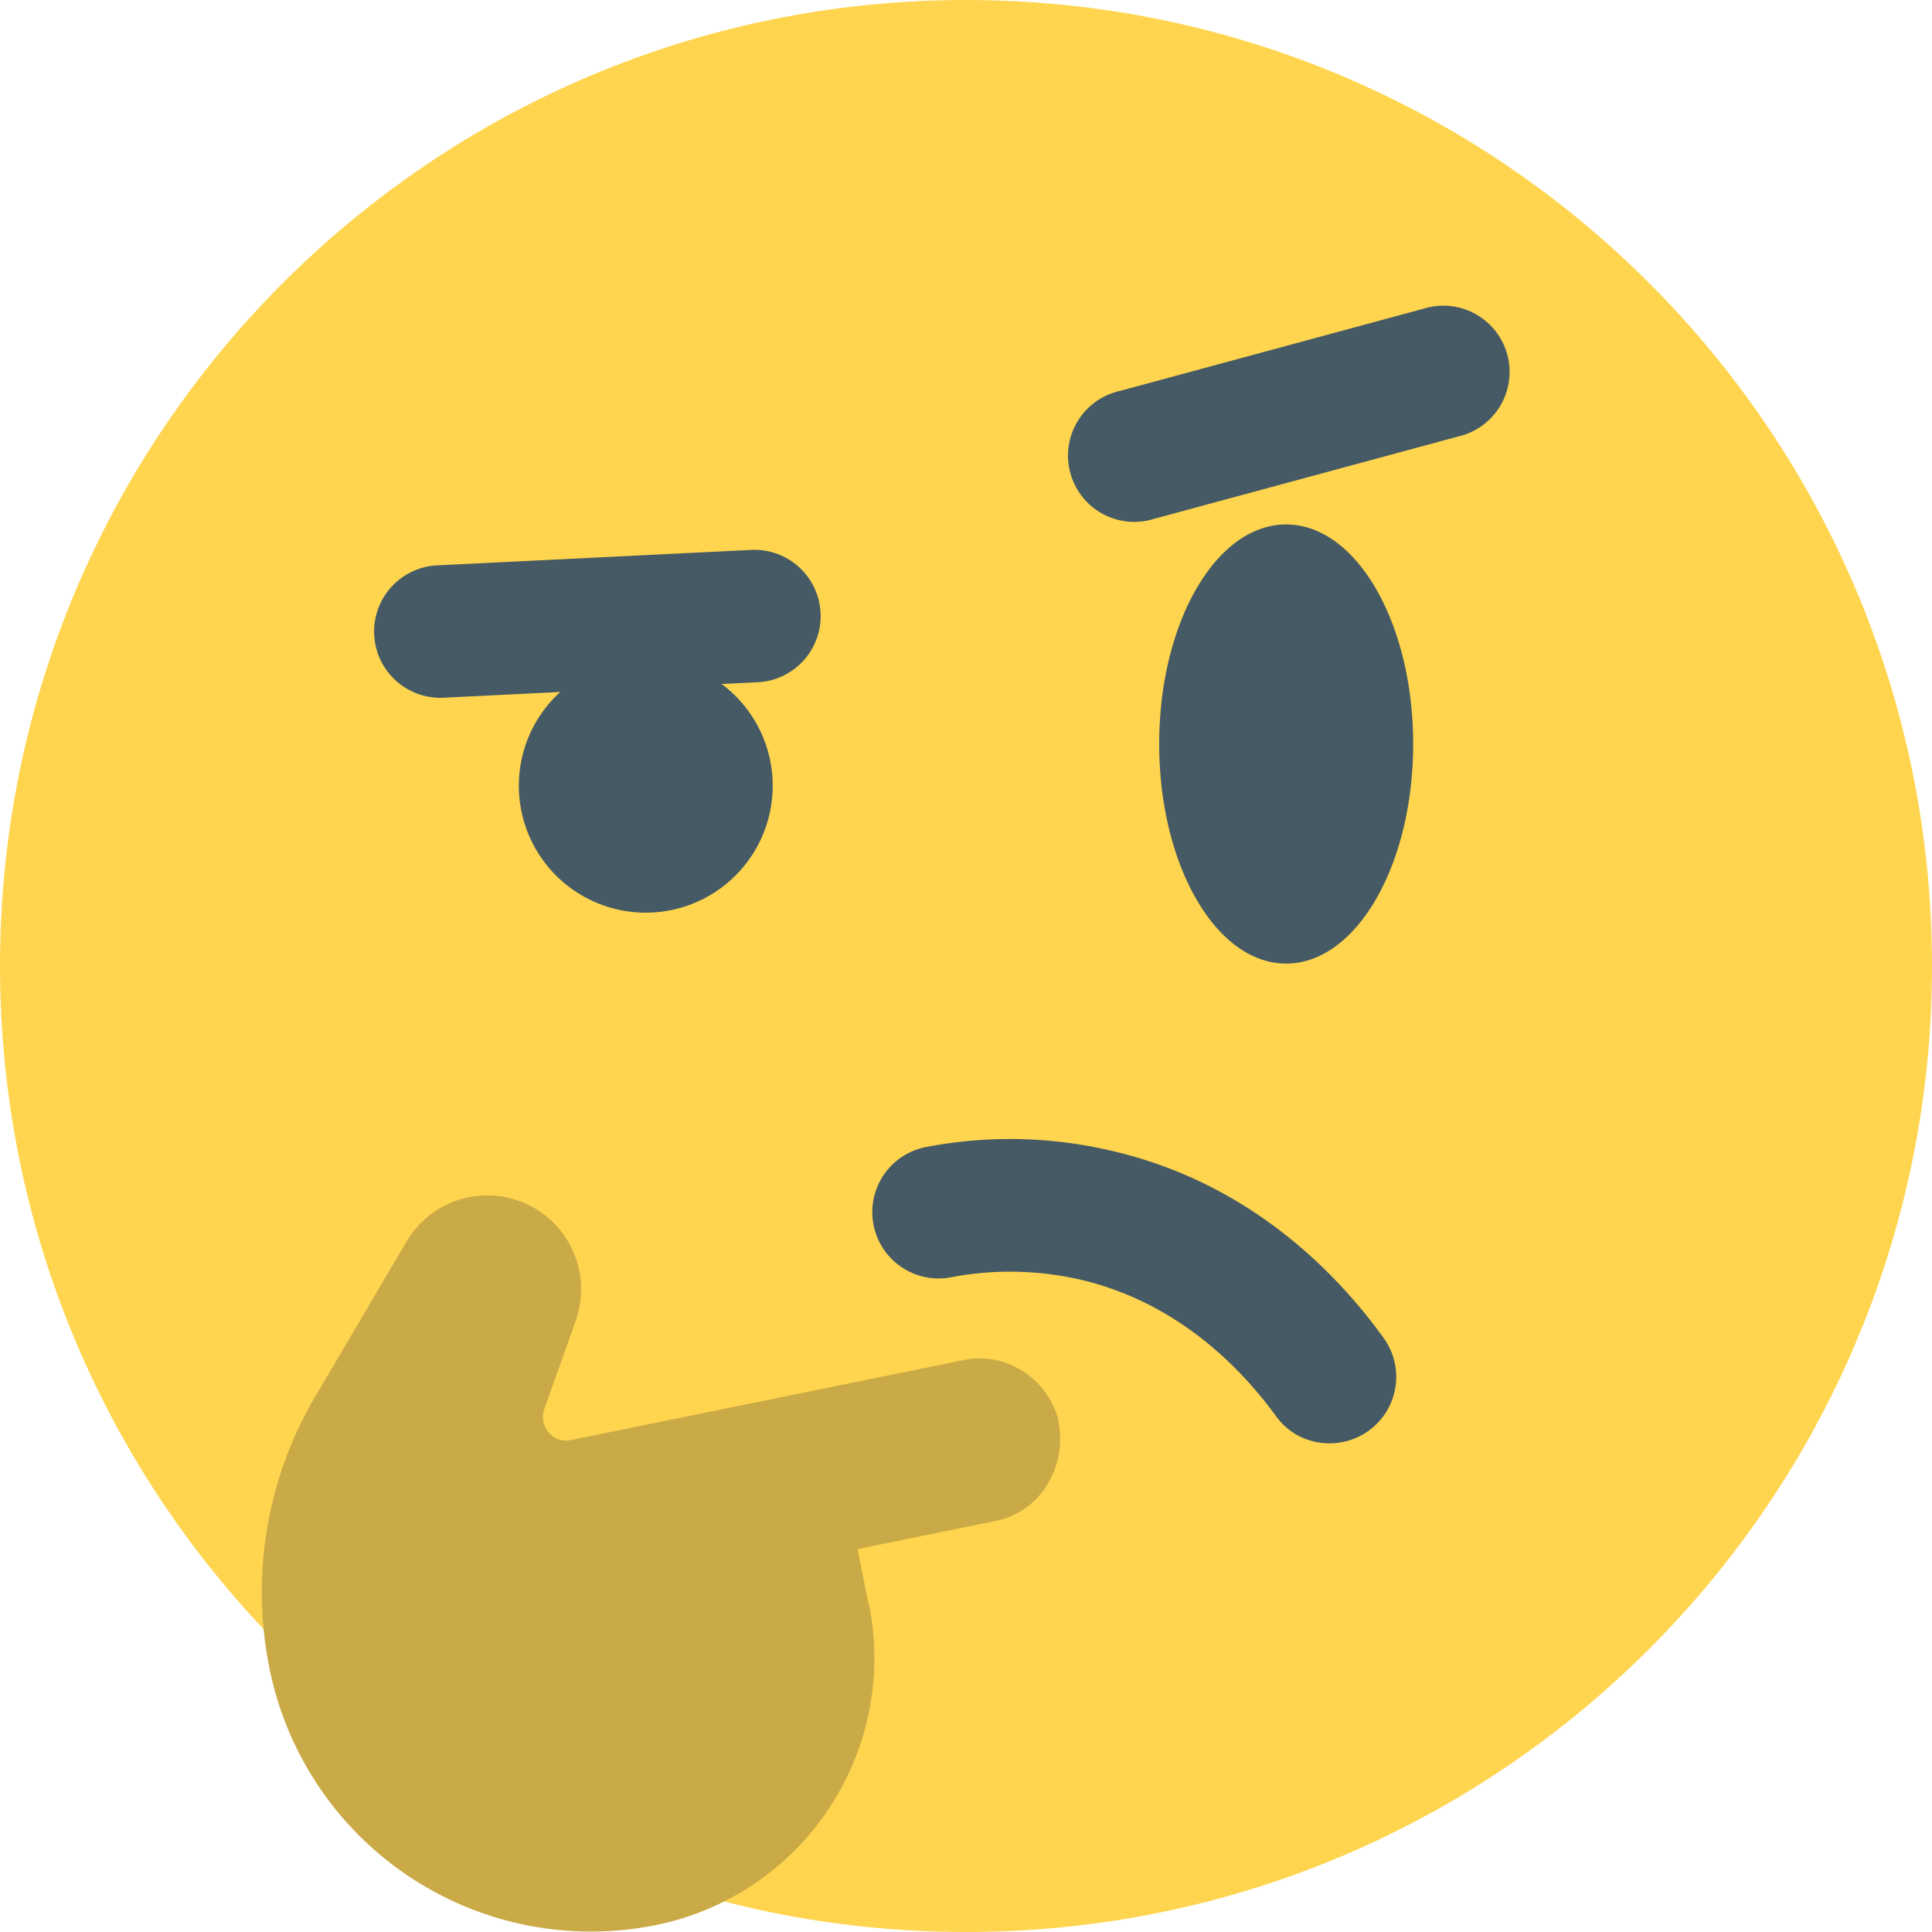
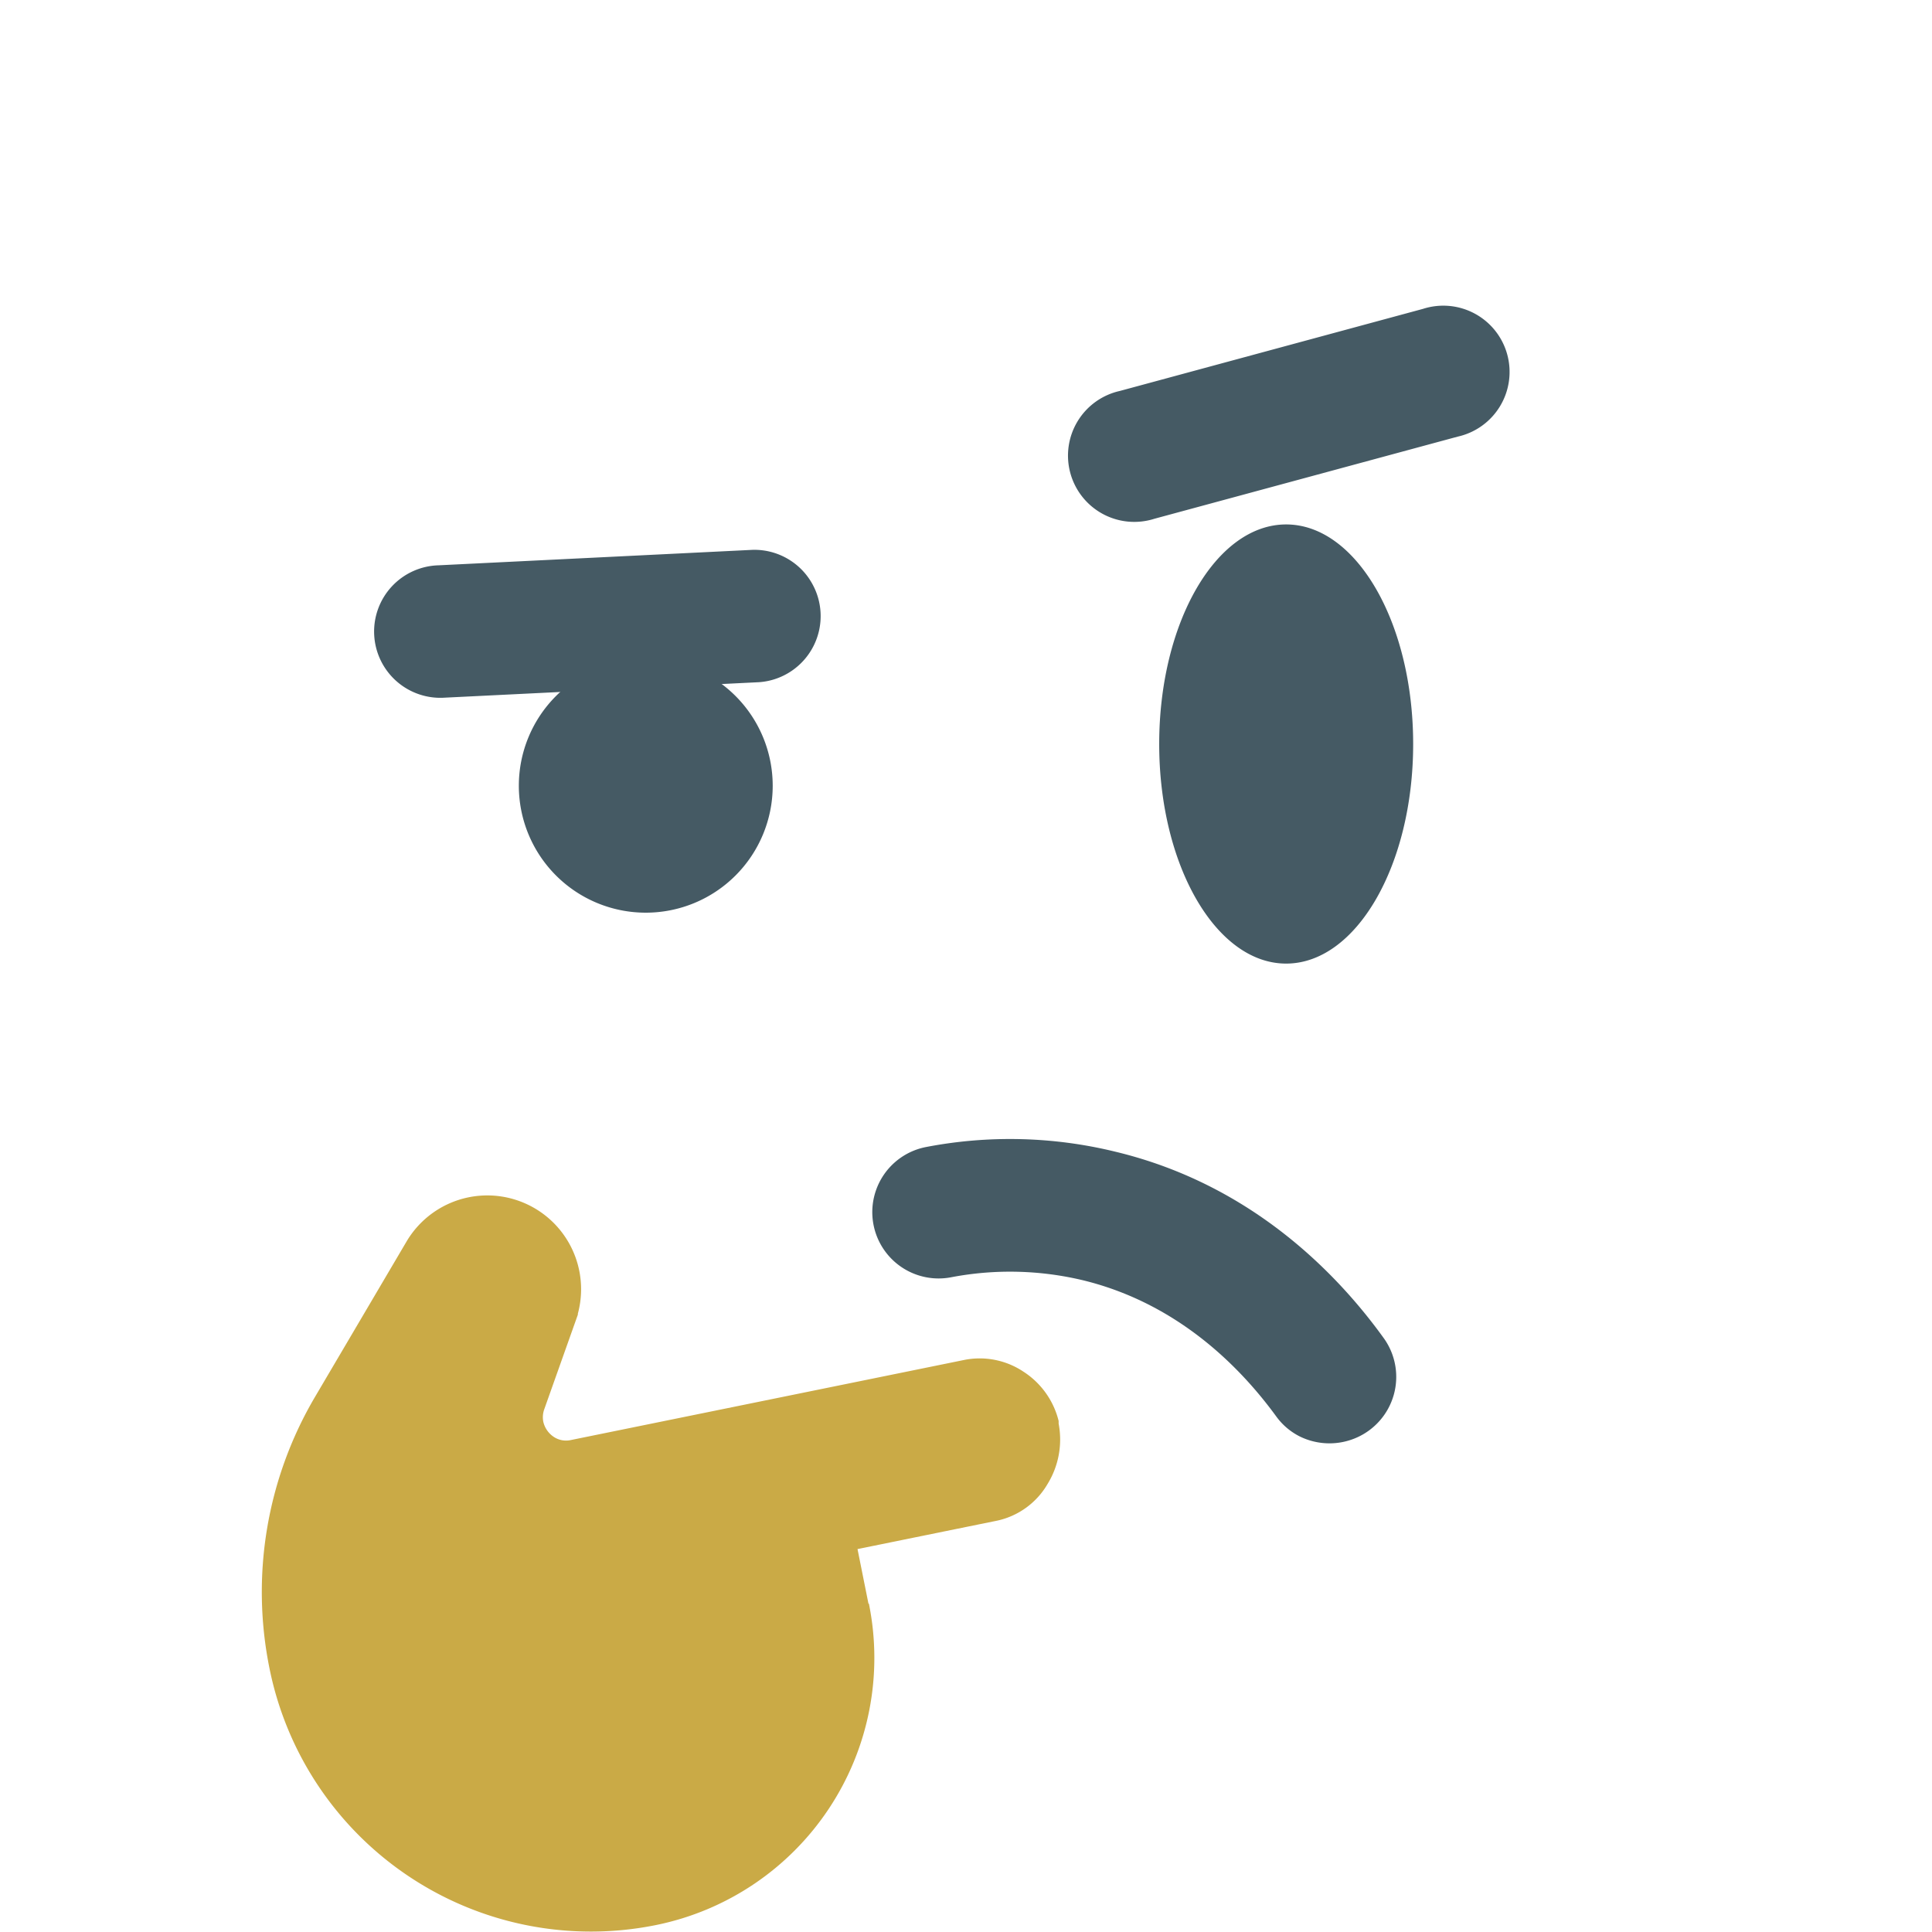
<svg xmlns="http://www.w3.org/2000/svg" width="20" height="20" fill="none">
  <g clip-path="url(#clip0_2381_148)">
-     <path d="M10 20c5.523 0 10-4.477 10-10S15.523 0 10 0 0 4.477 0 10s4.477 10 10 10z" fill="#FFD54F" />
    <path d="M8.99 16.6l-.113-.564 1.449-.295a.8.8 0 00.519-.38.878.878 0 00.114-.624v-.027a.848.848 0 00-.362-.509.816.816 0 00-.615-.123l-4.071.829a.23.23 0 01-.185-.037.257.257 0 01-.102-.153.245.245 0 01.01-.128l.348-.98v-.01a.971.971 0 00-1.774-.746l-.949 1.611a3.978 3.978 0 00-.468 2.813 3.394 3.394 0 004 2.651 2.822 2.822 0 002.204-3.326l-.004-.002z" fill="#CAAA46" />
    <path d="M14.044 14.882a.697.697 0 01-.591-.013.676.676 0 01-.242-.207c-.343-.47-.985-1.159-1.993-1.407a3.247 3.247 0 00-1.371-.033.686.686 0 11-.261-1.348 4.595 4.595 0 011.967.05c1.415.342 2.304 1.277 2.777 1.936a.687.687 0 01-.286 1.022zm.688-11.685l-3.139.85a.686.686 0 10.358 1.323l3.139-.85a.686.686 0 10-.358-1.323zm-1.418 6.778c.726 0 1.315-1.018 1.315-2.273 0-1.256-.589-2.273-1.315-2.273S12 6.446 12 7.702c0 1.255.588 2.273 1.314 2.273zm-6.629-.527a1.314 1.314 0 100-2.628 1.314 1.314 0 000 2.628z" fill="#455A64" />
    <path d="M7.79 5.692l-3.249.16a.686.686 0 10.067 1.37l3.25-.16a.686.686 0 00-.068-1.37z" fill="#455A64" />
  </g>
  <defs>
    <clipPath id="clip0_2381_148">
      <path fill="#fff" d="M0 0h20v20H0z" />
    </clipPath>
  </defs>
</svg>